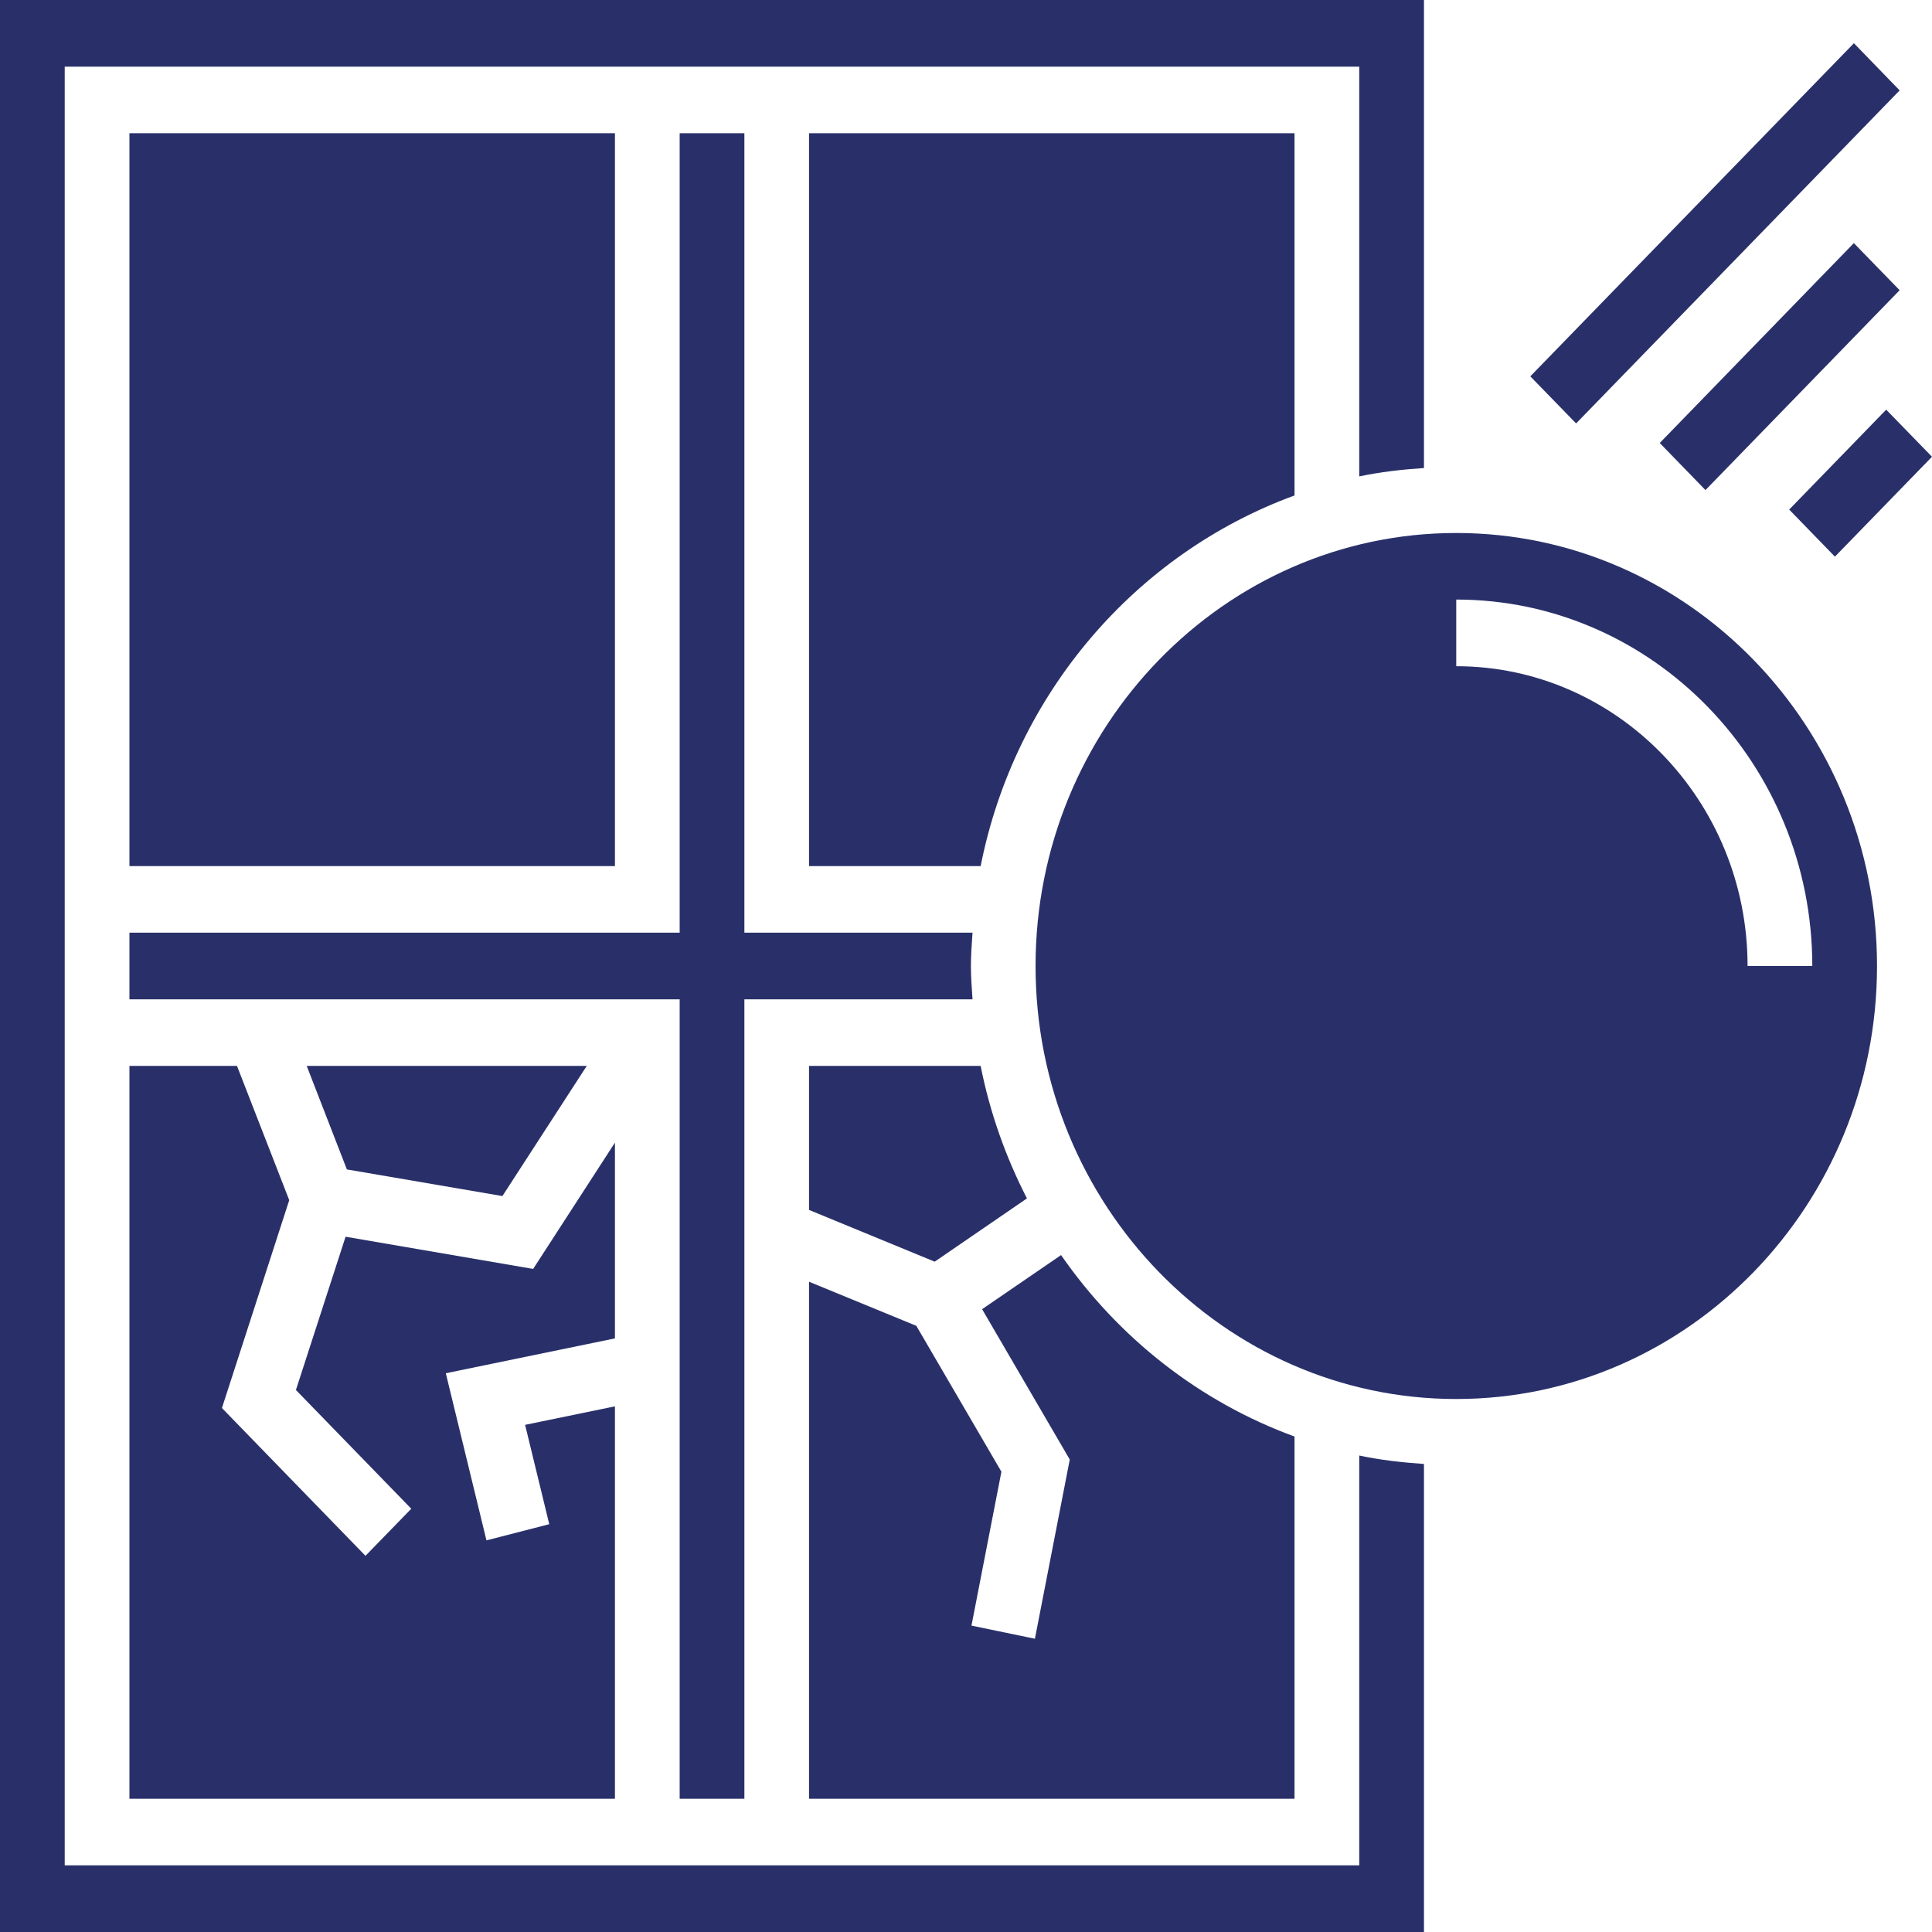
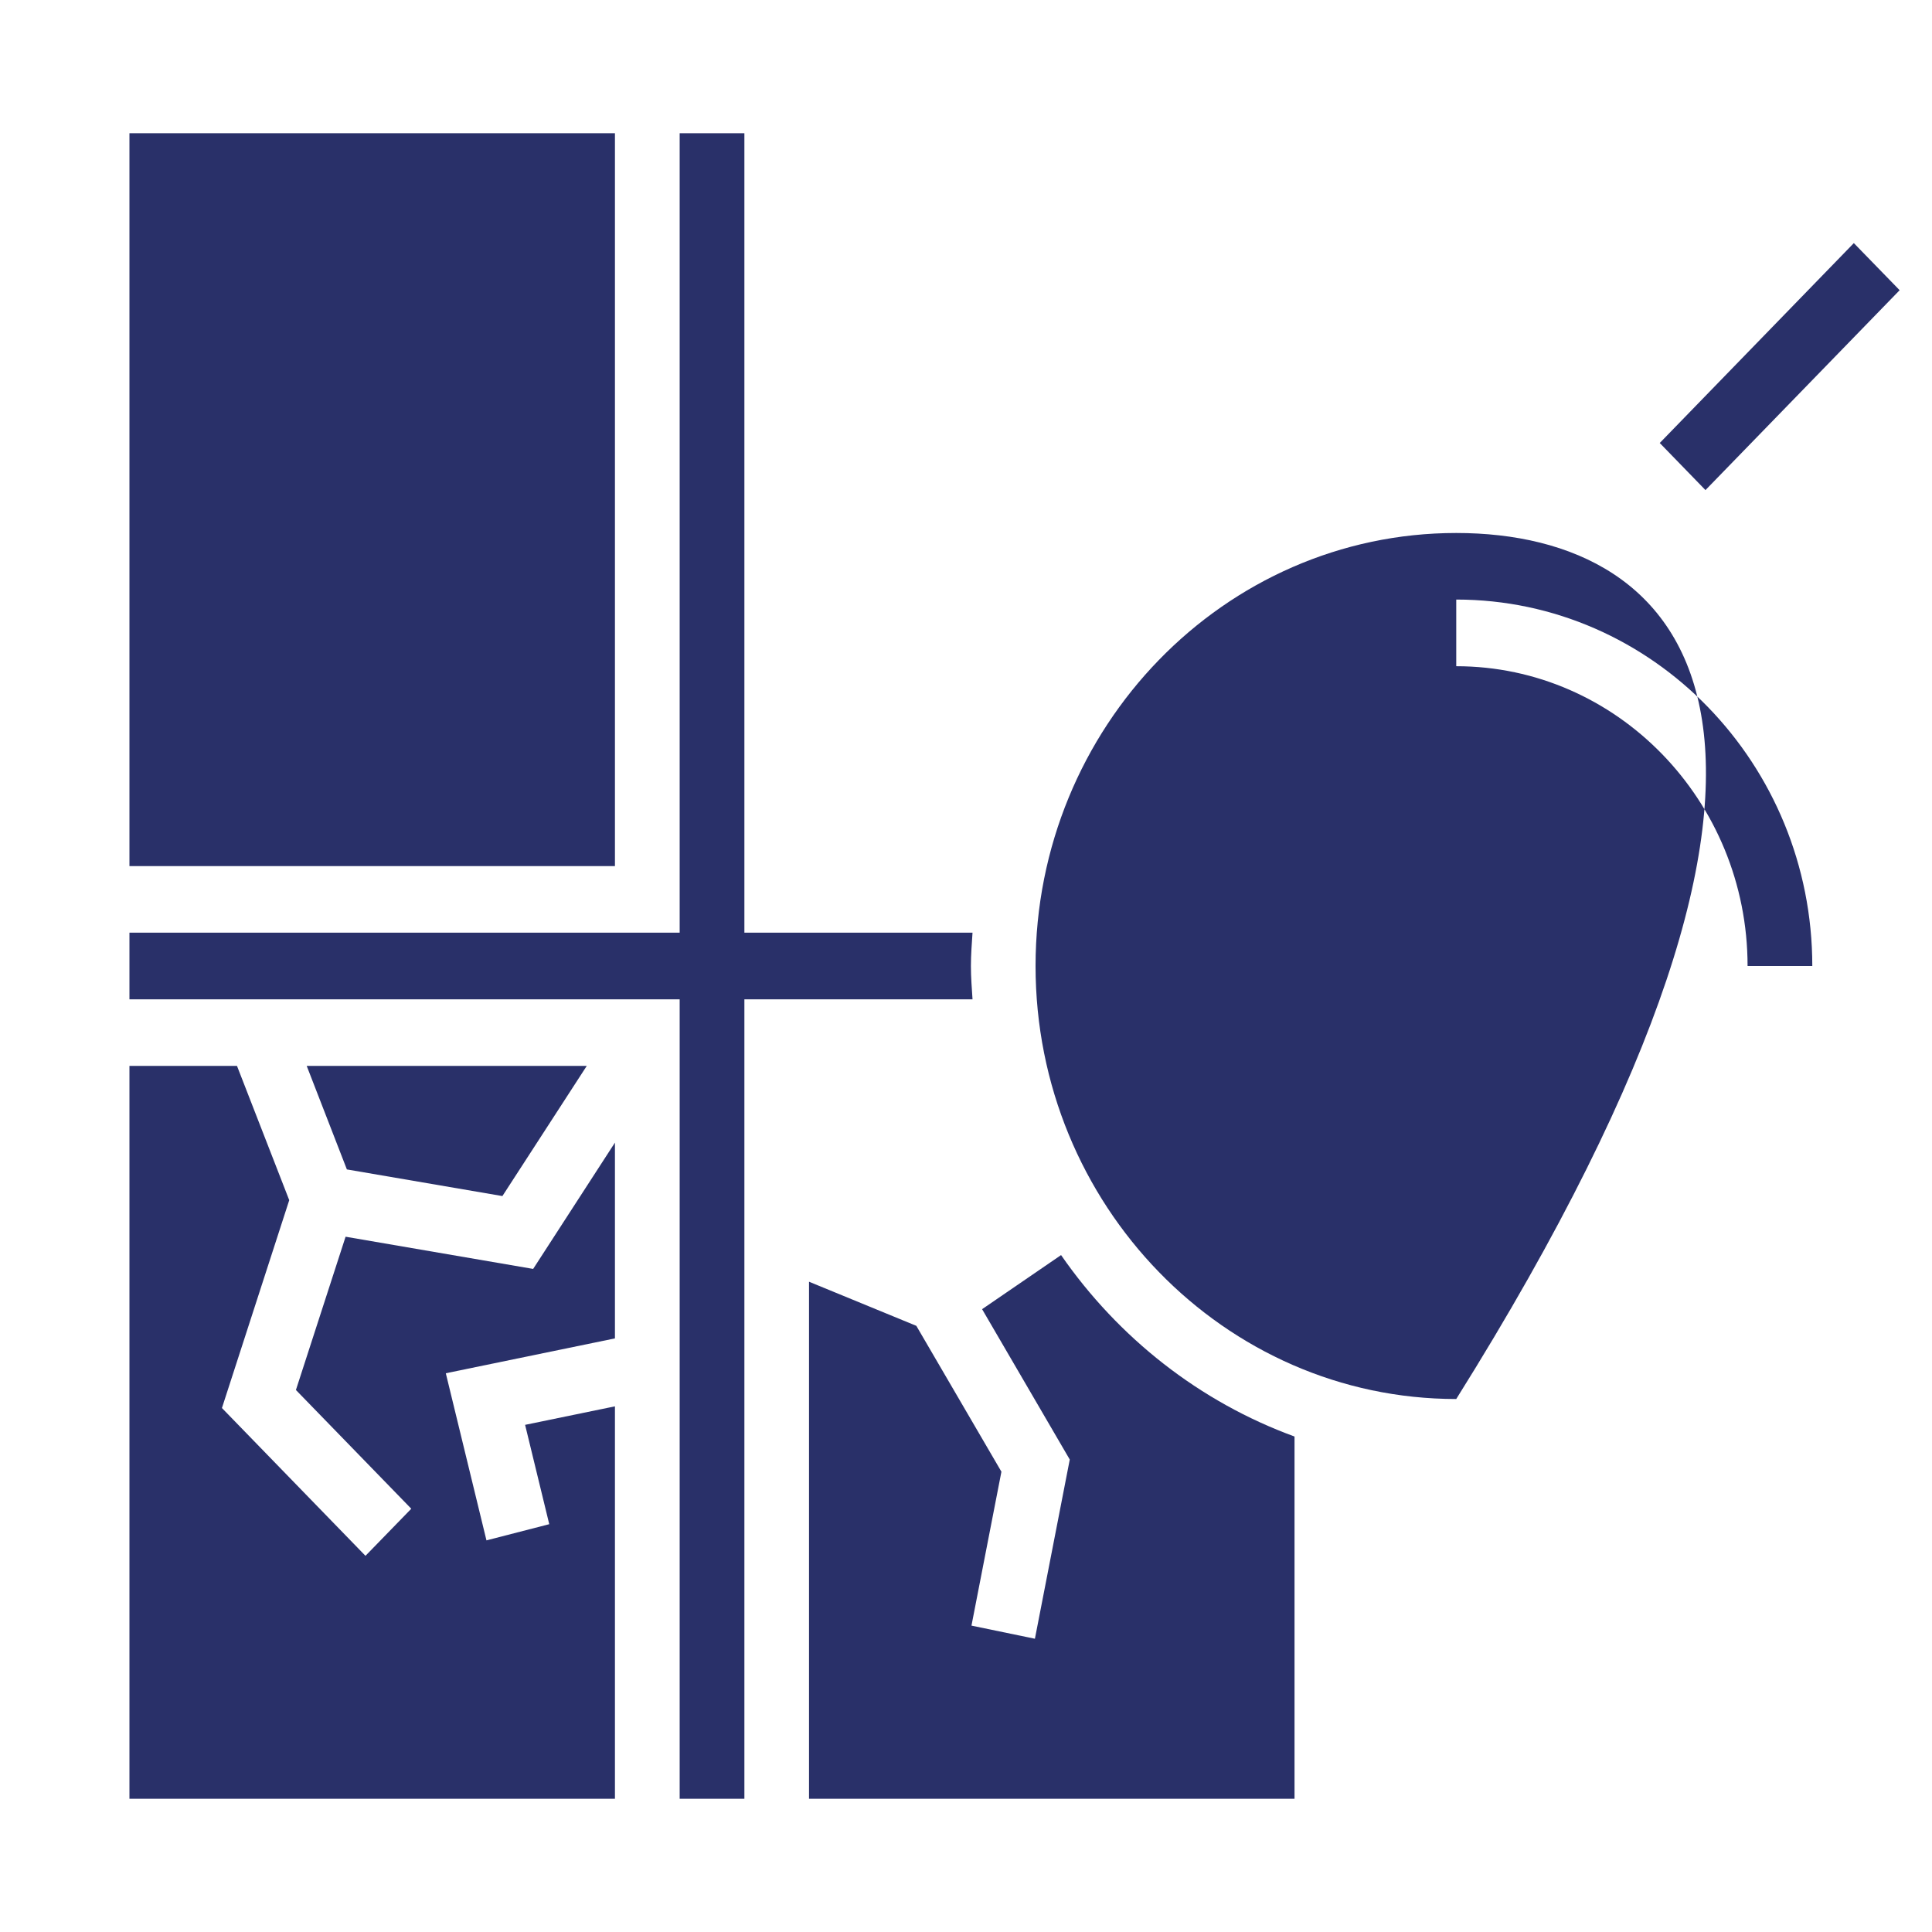
<svg xmlns="http://www.w3.org/2000/svg" width="24" height="24" viewBox="0 0 24 24" fill="none">
  <path d="M7.639 14.194L6.623 15.763L4.293 15.363L3.676 17.267L5.109 18.742L4.54 19.327L2.757 17.491L3.593 14.909L2.944 13.241H1.608V22.345H7.639V17.47L6.523 17.7L6.823 18.934L6.043 19.135L5.538 17.059L7.639 16.626V14.194Z" fill="#293069" />
  <path d="M6.241 14.858L7.289 13.241H3.81L4.309 14.527L6.241 14.858Z" fill="#293069" />
-   <path d="M16.885 23.172H0.804V0.828H16.885V5.918C17.146 5.863 17.416 5.832 17.689 5.814V0H0V24H17.689V18.186C17.416 18.167 17.146 18.137 16.885 18.081V23.172Z" fill="#293069" />
  <path d="M9.247 22.345V12.414H12.081C12.072 12.276 12.061 12.14 12.061 12C12.061 11.86 12.072 11.724 12.081 11.586H9.247V1.655H8.443V11.586H1.608V12.414H8.443V22.345H9.247V22.345Z" fill="#293069" />
  <path d="M1.608 1.655H7.639V10.759H1.608V1.655Z" fill="#293069" />
  <path d="M16.081 17.845C14.903 17.415 13.894 16.62 13.181 15.591L12.2 16.263L13.289 18.131L12.856 20.357L12.068 20.194L12.44 18.282L11.383 16.47L10.05 15.922V22.345H16.081V17.845Z" fill="#293069" />
-   <path d="M18.09 6.621C15.209 6.621 12.864 9.034 12.864 12C12.864 14.966 15.209 17.379 18.09 17.379C20.972 17.379 23.317 14.966 23.317 12C23.317 9.034 20.972 6.621 18.09 6.621ZM21.709 12C21.709 9.947 20.085 8.276 18.09 8.276V7.448C20.529 7.448 22.513 9.49 22.513 12H21.709Z" fill="#293069" />
-   <path d="M16.081 6.155V1.655H10.05V10.759H12.182C12.606 8.615 14.111 6.875 16.081 6.155Z" fill="#293069" />
-   <path d="M10.05 13.241V15.03L11.611 15.673L12.757 14.887C12.495 14.376 12.297 13.824 12.182 13.241H10.05Z" fill="#293069" />
-   <path d="M19.01 4.675L23.03 0.537L23.598 1.123L19.579 5.26L19.01 4.675Z" fill="#293069" />
+   <path d="M18.09 6.621C15.209 6.621 12.864 9.034 12.864 12C12.864 14.966 15.209 17.379 18.09 17.379C23.317 9.034 20.972 6.621 18.09 6.621ZM21.709 12C21.709 9.947 20.085 8.276 18.09 8.276V7.448C20.529 7.448 22.513 9.49 22.513 12H21.709Z" fill="#293069" />
  <path d="M20.618 5.503L23.029 3.02L23.598 3.605L21.186 6.088L20.618 5.503Z" fill="#293069" />
-   <path d="M22.226 6.33L23.431 5.089L24 5.674L22.794 6.915L22.226 6.33Z" fill="#293069" />
</svg>